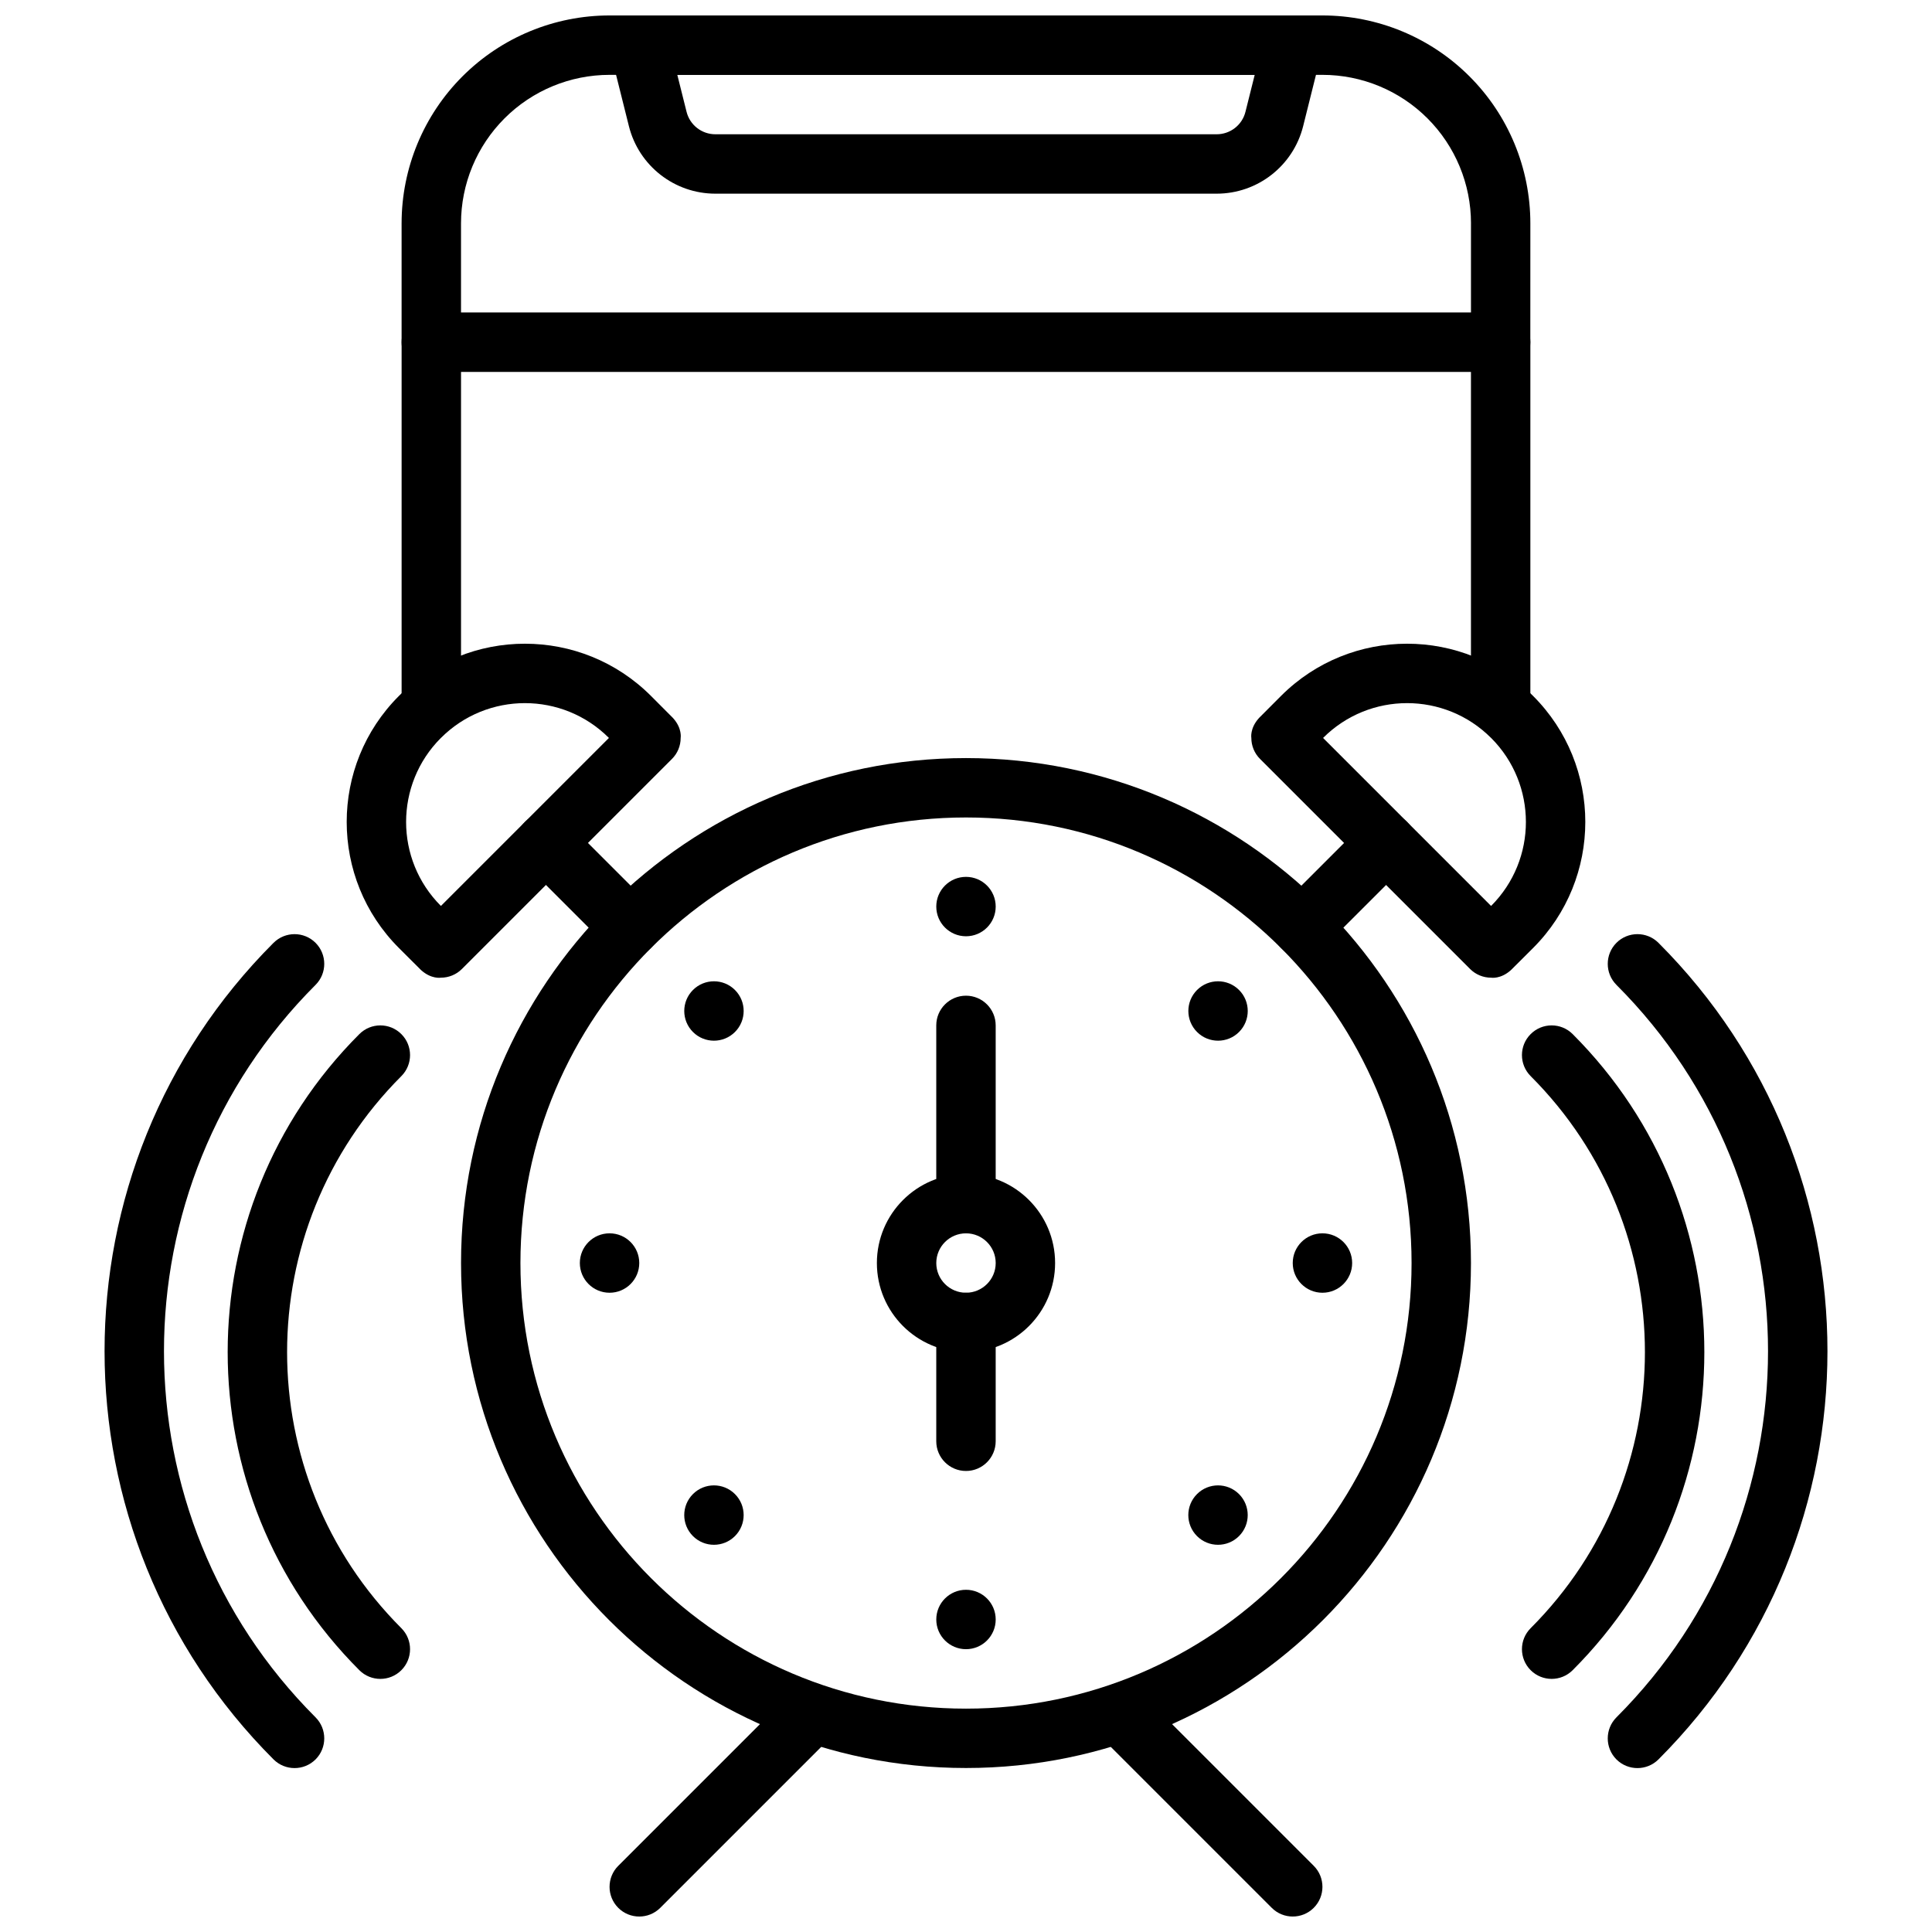
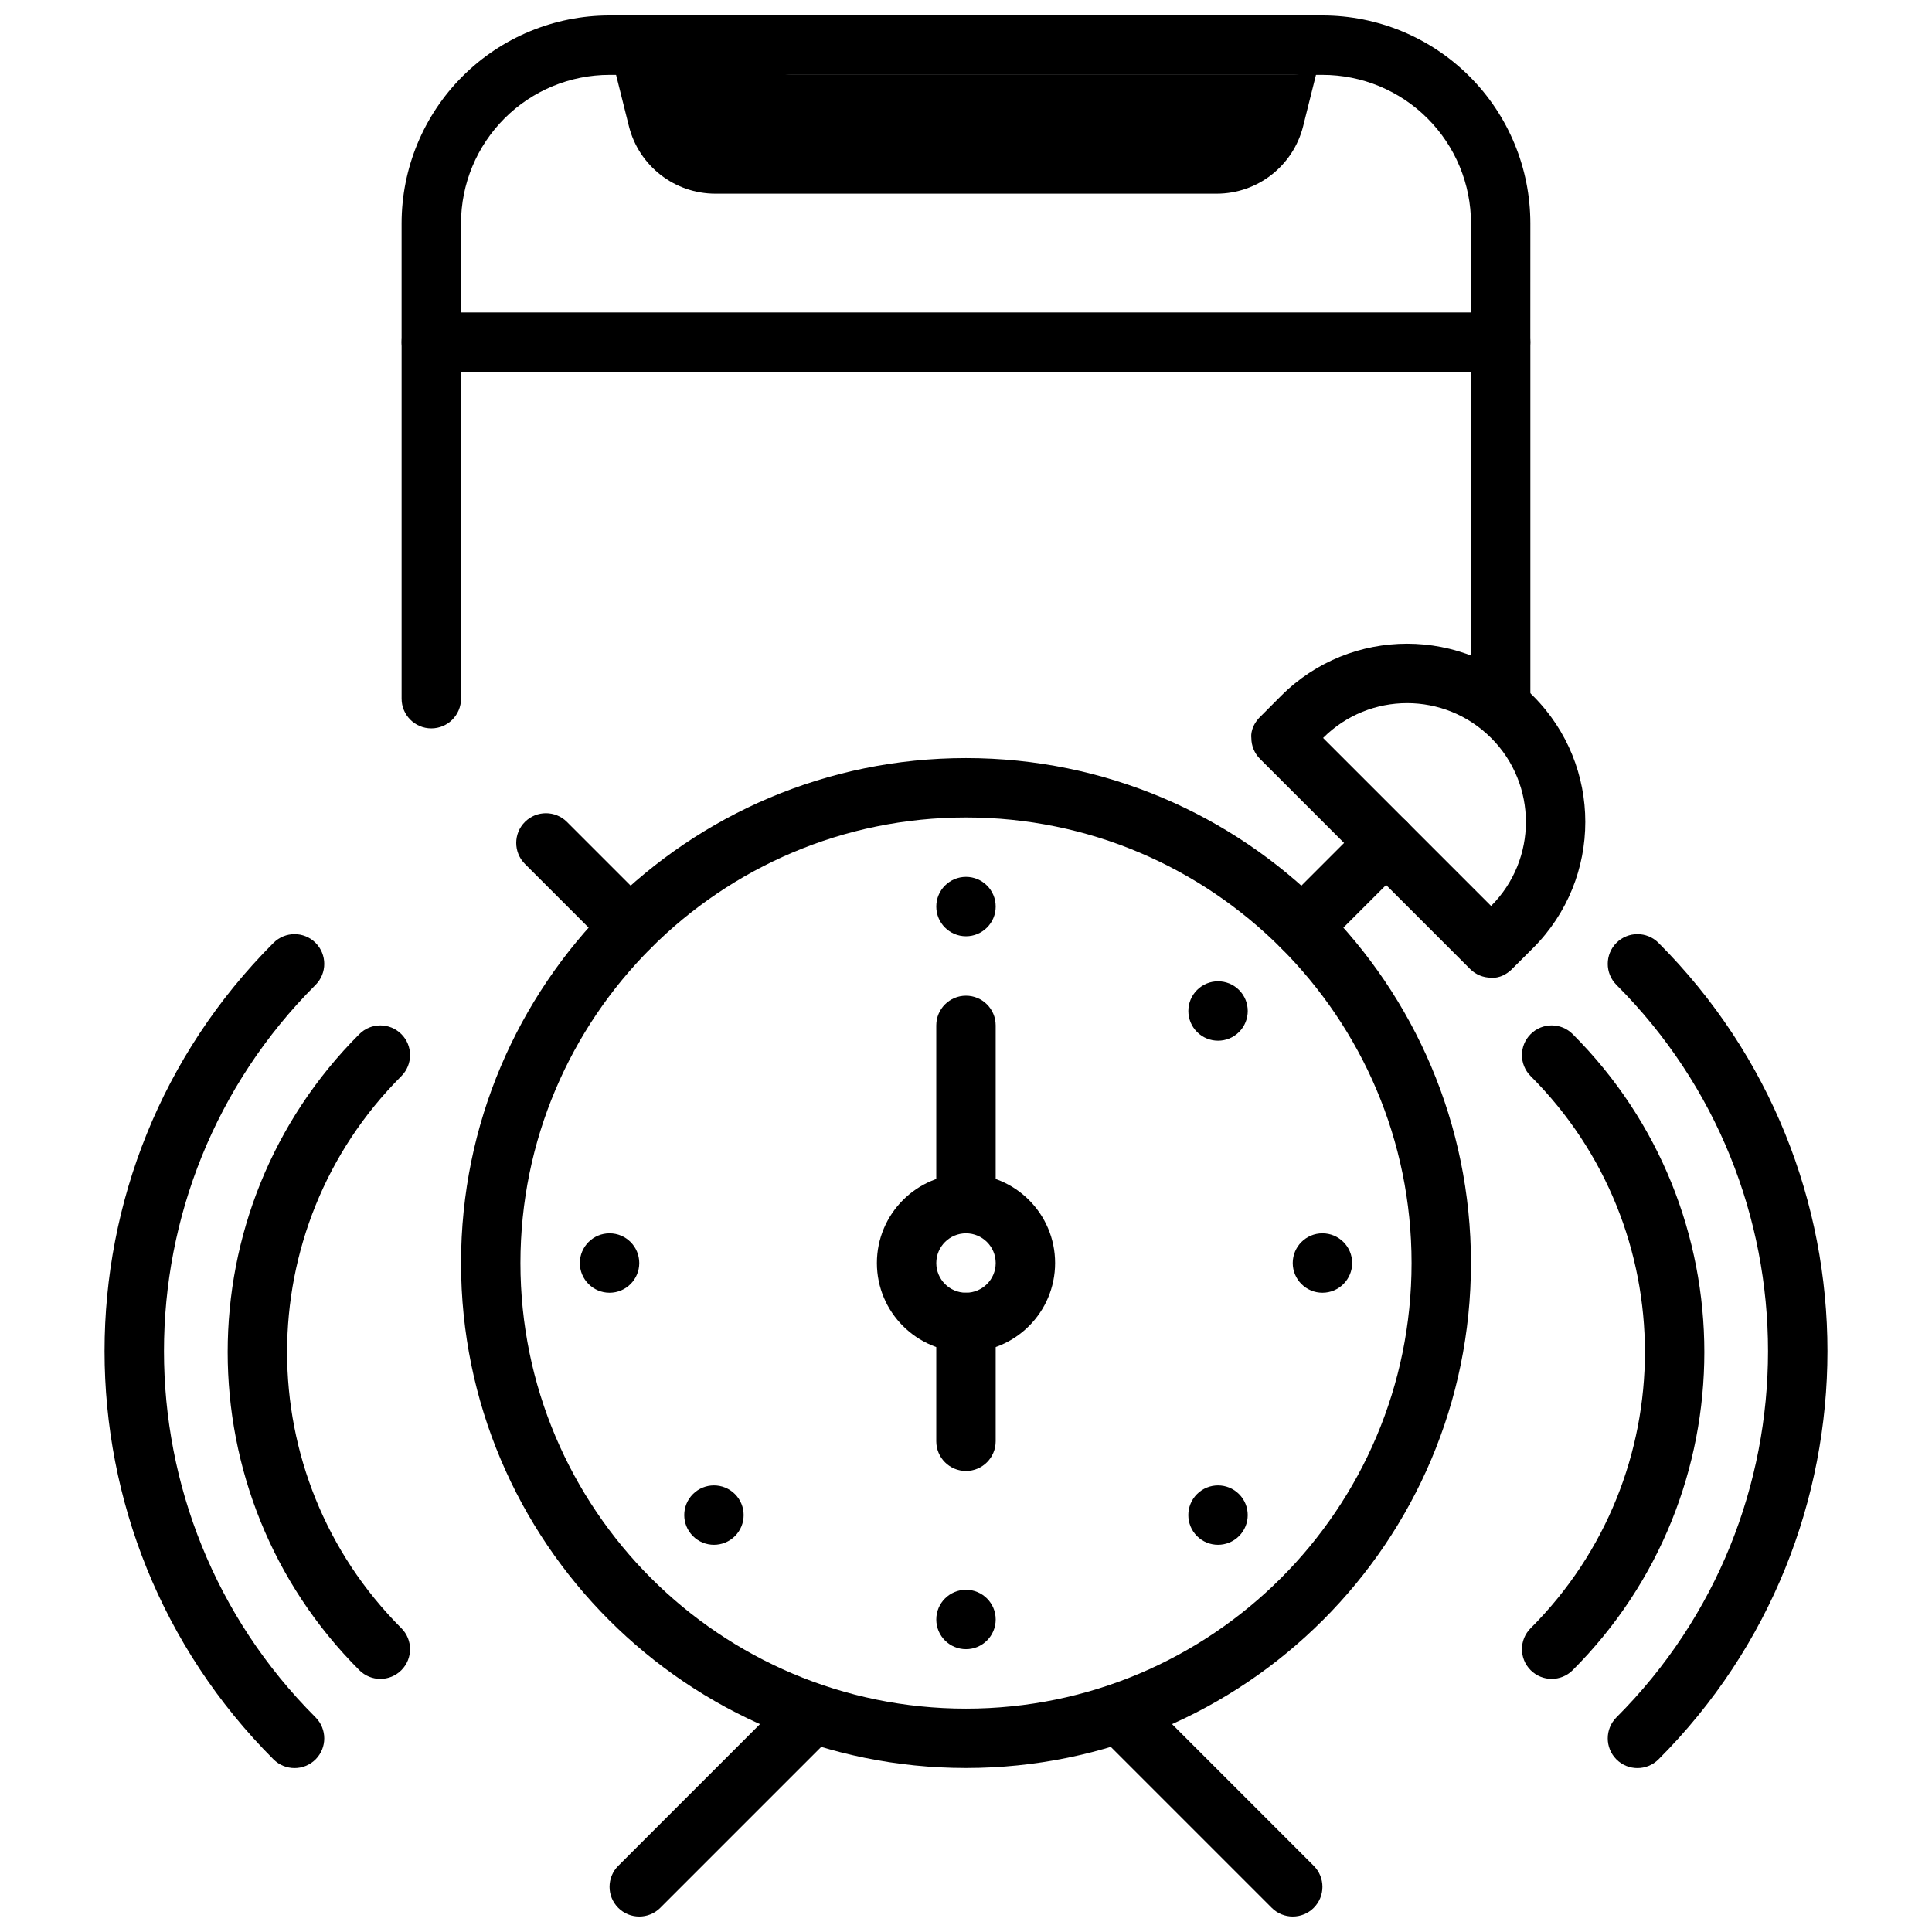
<svg xmlns="http://www.w3.org/2000/svg" width="800px" height="800px" version="1.1" viewBox="144 144 512 512">
  <defs>
    <clipPath id="d">
      <path d="m250 148.09h300v94.906h-300z" />
    </clipPath>
    <clipPath id="c">
      <path d="m305 148.09h190v47.906h-190z" />
    </clipPath>
    <clipPath id="b">
      <path d="m435 592h60v59.902h-60z" />
    </clipPath>
    <clipPath id="a">
      <path d="m305 592h60v59.902h-60z" />
    </clipPath>
  </defs>
  <path d="m516.89 314.59c-12.094 0-24.184 4.613-33.402 13.832l-5.785 5.801-0.117 0.129c-2.41 2.699-1.969 5.211-1.969 5.211 0 2.086 0.828 4.086 2.305 5.562l55.672 55.672c1.473 1.473 3.473 2.301 5.566 2.301 0 0 2.504 0.438 5.203-1.969l0.125-0.117 5.805-5.789c9.215-9.215 13.828-21.309 13.828-33.398 0-12.086-4.606-24.168-13.828-33.387l-0.016-0.016c-9.219-9.219-21.305-13.832-33.387-13.832zm-0.008 15.746c8.059 0 16.121 3.07 22.27 9.227h0.008c6.148 6.148 9.219 14.207 9.219 22.27 0 8.043-3.07 16.098-9.219 22.246l-0.008 0.008-44.523-44.523 0.008-0.008c6.148-6.148 14.199-9.219 22.246-9.219z" fill-rule="evenodd" />
  <g clip-path="url(#d)">
    <path d="m549.56 203.2c0-14.617-5.797-28.633-16.133-38.965-10.332-10.336-24.352-16.141-38.969-16.141h-188.93c-14.617 0-28.633 5.805-38.969 16.141-10.332 10.332-16.133 24.348-16.133 38.965v31.488c0 4.348 3.519 7.871 7.867 7.871h283.39c4.348 0 7.867-3.523 7.867-7.871zm-15.738 0v23.613h-267.65v-23.613c0-10.441 4.152-20.453 11.531-27.832 7.383-7.383 17.395-11.531 27.832-11.531h188.93c10.438 0 20.449 4.148 27.832 11.531 7.379 7.379 11.531 17.391 11.531 27.832z" fill-rule="evenodd" />
  </g>
  <g clip-path="url(#c)">
-     <path d="m494.23 157.88c0.594-2.356 0.062-4.848-1.434-6.754-1.492-1.914-3.777-3.031-6.203-3.031h-173.18c-2.426 0-4.711 1.117-6.203 3.031-1.492 1.906-2.023 4.398-1.434 6.754 0 0 2.664 10.645 4.891 19.562 2.629 10.508 12.074 17.883 22.914 17.883h132.85c10.836 0 20.281-7.375 22.914-17.883 2.223-8.918 4.887-19.562 4.887-19.562zm-17.719 5.957-2.449 9.785c-0.867 3.504-4.016 5.961-7.633 5.961h-132.85c-3.621 0-6.766-2.457-7.637-5.961l-2.449-9.785z" fill-rule="evenodd" />
+     <path d="m494.23 157.88c0.594-2.356 0.062-4.848-1.434-6.754-1.492-1.914-3.777-3.031-6.203-3.031h-173.18c-2.426 0-4.711 1.117-6.203 3.031-1.492 1.906-2.023 4.398-1.434 6.754 0 0 2.664 10.645 4.891 19.562 2.629 10.508 12.074 17.883 22.914 17.883h132.85c10.836 0 20.281-7.375 22.914-17.883 2.223-8.918 4.887-19.562 4.887-19.562zc-0.867 3.504-4.016 5.961-7.633 5.961h-132.85c-3.621 0-6.766-2.457-7.637-5.961l-2.449-9.785z" fill-rule="evenodd" />
  </g>
  <path d="m400 344.9c-73.859 0-133.82 59.961-133.82 133.82 0 73.859 59.965 133.82 133.82 133.82s133.82-59.961 133.82-133.82c0-73.863-59.961-133.82-133.82-133.82zm0 15.738c65.172 0 118.08 52.91 118.08 118.09 0 65.172-52.91 118.08-118.08 118.08-65.176 0-118.08-52.91-118.08-118.08 0-65.176 52.906-118.09 118.08-118.09z" fill-rule="evenodd" />
  <path d="m549.64 429.18c20.184 20.184 30.281 46.664 30.281 73.148 0 26.48-10.098 52.969-30.281 73.156-3.078 3.074-3.078 8.055 0 11.133 3.074 3.074 8.055 3.074 11.133 0 23.258-23.262 34.895-53.773 34.895-84.289 0-30.512-11.637-61.027-34.895-84.281-3.078-3.078-8.059-3.078-11.133 0-3.078 3.066-3.078 8.055 0 11.133z" fill-rule="evenodd" />
  <path d="m239.23 418.05c-23.262 23.254-34.895 53.77-34.895 84.281 0 30.516 11.633 61.027 34.895 84.289 3.074 3.074 8.059 3.074 11.133 0 3.074-3.078 3.074-8.059 0-11.133-20.184-20.188-30.281-46.676-30.281-73.156 0-26.484 10.098-52.965 30.281-73.148 3.074-3.078 3.074-8.066 0-11.133-3.074-3.078-8.059-3.078-11.133 0z" fill-rule="evenodd" />
  <path d="m572.37 405c26.789 26.785 40.176 61.93 40.176 97.062 0 35.141-13.387 70.281-40.176 97.059-3.066 3.078-3.066 8.066 0 11.141 3.074 3.066 8.066 3.066 11.141 0 29.852-29.863 44.785-69.031 44.785-108.2 0-39.172-14.934-78.34-44.785-108.2-3.074-3.074-8.066-3.074-11.141 0-3.066 3.078-3.066 8.066 0 11.133z" fill-rule="evenodd" />
  <path d="m216.49 393.86c-29.852 29.855-44.781 69.023-44.781 108.2 0 39.168 14.93 78.336 44.781 108.2 3.078 3.066 8.066 3.066 11.141 0 3.066-3.074 3.066-8.062 0-11.141-26.789-26.777-40.176-61.918-40.176-97.059 0-35.133 13.387-70.277 40.176-97.062 3.066-3.066 3.066-8.055 0-11.133-3.074-3.074-8.062-3.074-11.141 0z" fill-rule="evenodd" />
  <path d="m400 455.1c-13.039 0-23.617 10.582-23.617 23.617s10.578 23.617 23.617 23.617c13.035 0 23.613-10.582 23.613-23.617s-10.578-23.617-23.613-23.617zm0 15.746c4.344 0 7.871 3.527 7.871 7.871s-3.527 7.871-7.871 7.871c-4.348 0-7.875-3.527-7.875-7.871s3.527-7.871 7.875-7.871z" fill-rule="evenodd" />
  <g clip-path="url(#b)">
    <path d="m437.73 606.3 43.297 43.297c3.066 3.07 8.059 3.07 11.129 0 3.074-3.074 3.07-8.062 0-11.133l-43.293-43.297c-3.07-3.07-8.059-3.07-11.133 0-3.074 3.074-3.07 8.062 0 11.133z" fill-rule="evenodd" />
  </g>
  <g clip-path="url(#a)">
    <path d="m351.14 595.17-43.297 43.297c-3.07 3.07-3.074 8.059 0 11.133 3.074 3.07 8.062 3.07 11.133 0l43.297-43.297c3.066-3.07 3.07-8.059-0.004-11.133-3.07-3.07-8.059-3.07-11.129 0z" fill-rule="evenodd" />
  </g>
-   <path d="m283.11 314.59c12.094 0 24.184 4.613 33.402 13.832l5.785 5.801 0.117 0.129c2.41 2.699 1.969 5.211 1.969 5.211 0 2.086-0.824 4.086-2.305 5.562l-55.672 55.672c-1.473 1.473-3.473 2.301-5.566 2.301 0 0-2.504 0.438-5.203-1.969l-0.125-0.117-5.801-5.789c-9.219-9.215-13.832-21.309-13.832-33.398 0-12.086 4.606-24.168 13.832-33.387l0.016-0.016c9.219-9.219 21.301-13.832 33.383-13.832zm0.008 15.746c-8.059 0-16.121 3.07-22.27 9.227h-0.008c-6.148 6.148-9.219 14.207-9.219 22.27 0 8.043 3.07 16.098 9.219 22.246l0.008 0.008 44.523-44.523-0.008-0.008c-6.144-6.148-14.199-9.219-22.246-9.219z" fill-rule="evenodd" />
  <path d="m283.11 372.95 22.266 22.266c3.07 3.074 8.059 3.074 11.129 0 3.074-3.07 3.074-8.059 0-11.133l-22.262-22.266c-3.074-3.07-8.062-3.07-11.133 0-3.074 3.074-3.074 8.062 0 11.133z" fill-rule="evenodd" />
  <path d="m505.76 361.83-22.266 22.266c-3.07 3.07-3.07 8.059 0 11.129 3.074 3.074 8.062 3.074 11.133 0l22.266-22.262c3.074-3.074 3.074-8.062 0-11.133-3.07-3.074-8.059-3.074-11.133 0z" fill-rule="evenodd" />
  <path d="m392.12 494.46v31.488c0 4.348 3.527 7.875 7.875 7.875 4.344 0 7.871-3.527 7.871-7.875v-31.488c0-4.344-3.527-7.871-7.871-7.871-4.348 0-7.875 3.527-7.875 7.871z" fill-rule="evenodd" />
  <path d="m392.12 415.74v47.234c0 4.344 3.527 7.871 7.875 7.871 4.344 0 7.871-3.527 7.871-7.871v-47.234c0-4.344-3.527-7.871-7.871-7.871-4.348 0-7.875 3.527-7.875 7.871z" fill-rule="evenodd" />
  <path d="m407.87 384.25c0 4.348-3.523 7.871-7.871 7.871s-7.875-3.523-7.875-7.871 3.527-7.871 7.875-7.871 7.871 3.523 7.871 7.871" fill-rule="evenodd" />
  <path d="m472.36 417.49c-3.074 3.074-8.055 3.074-11.129 0-3.074-3.074-3.074-8.059 0-11.133s8.055-3.074 11.129 0 3.074 8.059 0 11.133" fill-rule="evenodd" />
  <path d="m494.46 486.59c-4.348 0-7.871-3.527-7.871-7.875s3.523-7.871 7.871-7.871c4.348 0 7.875 3.523 7.875 7.871s-3.527 7.875-7.875 7.875" fill-rule="evenodd" />
  <path d="m461.22 551.08c-3.074-3.074-3.074-8.059 0-11.133 3.074-3.074 8.059-3.074 11.133 0s3.074 8.059 0 11.133-8.059 3.074-11.133 0" fill-rule="evenodd" />
  <path d="m407.87 573.18c0 4.348-3.523 7.871-7.871 7.871s-7.875-3.523-7.875-7.871 3.527-7.871 7.875-7.871 7.871 3.523 7.871 7.871" fill-rule="evenodd" />
  <path d="m338.77 551.08c-3.074 3.074-8.059 3.074-11.133 0s-3.074-8.059 0-11.133 8.059-3.074 11.133 0 3.074 8.059 0 11.133" fill-rule="evenodd" />
  <path d="m305.54 486.59c-4.348 0-7.875-3.527-7.875-7.875s3.527-7.871 7.875-7.871 7.871 3.523 7.871 7.871-3.523 7.875-7.871 7.875" fill-rule="evenodd" />
-   <path d="m327.64 417.49c-3.074-3.074-3.074-8.059 0-11.133s8.059-3.074 11.133 0 3.074 8.059 0 11.133c-3.074 3.074-8.059 3.074-11.133 0" fill-rule="evenodd" />
  <path d="m250.43 234.69v94.461c0 4.348 3.527 7.875 7.871 7.875 4.348 0 7.875-3.527 7.875-7.875v-94.461c0-4.348-3.527-7.875-7.875-7.875-4.344 0-7.871 3.527-7.871 7.875z" fill-rule="evenodd" />
  <path d="m533.82 234.69v94.461c0 4.348 3.523 7.875 7.871 7.875 4.344 0 7.871-3.527 7.871-7.875v-94.461c0-4.348-3.527-7.875-7.871-7.875-4.348 0-7.871 3.527-7.871 7.875z" fill-rule="evenodd" />
</svg>